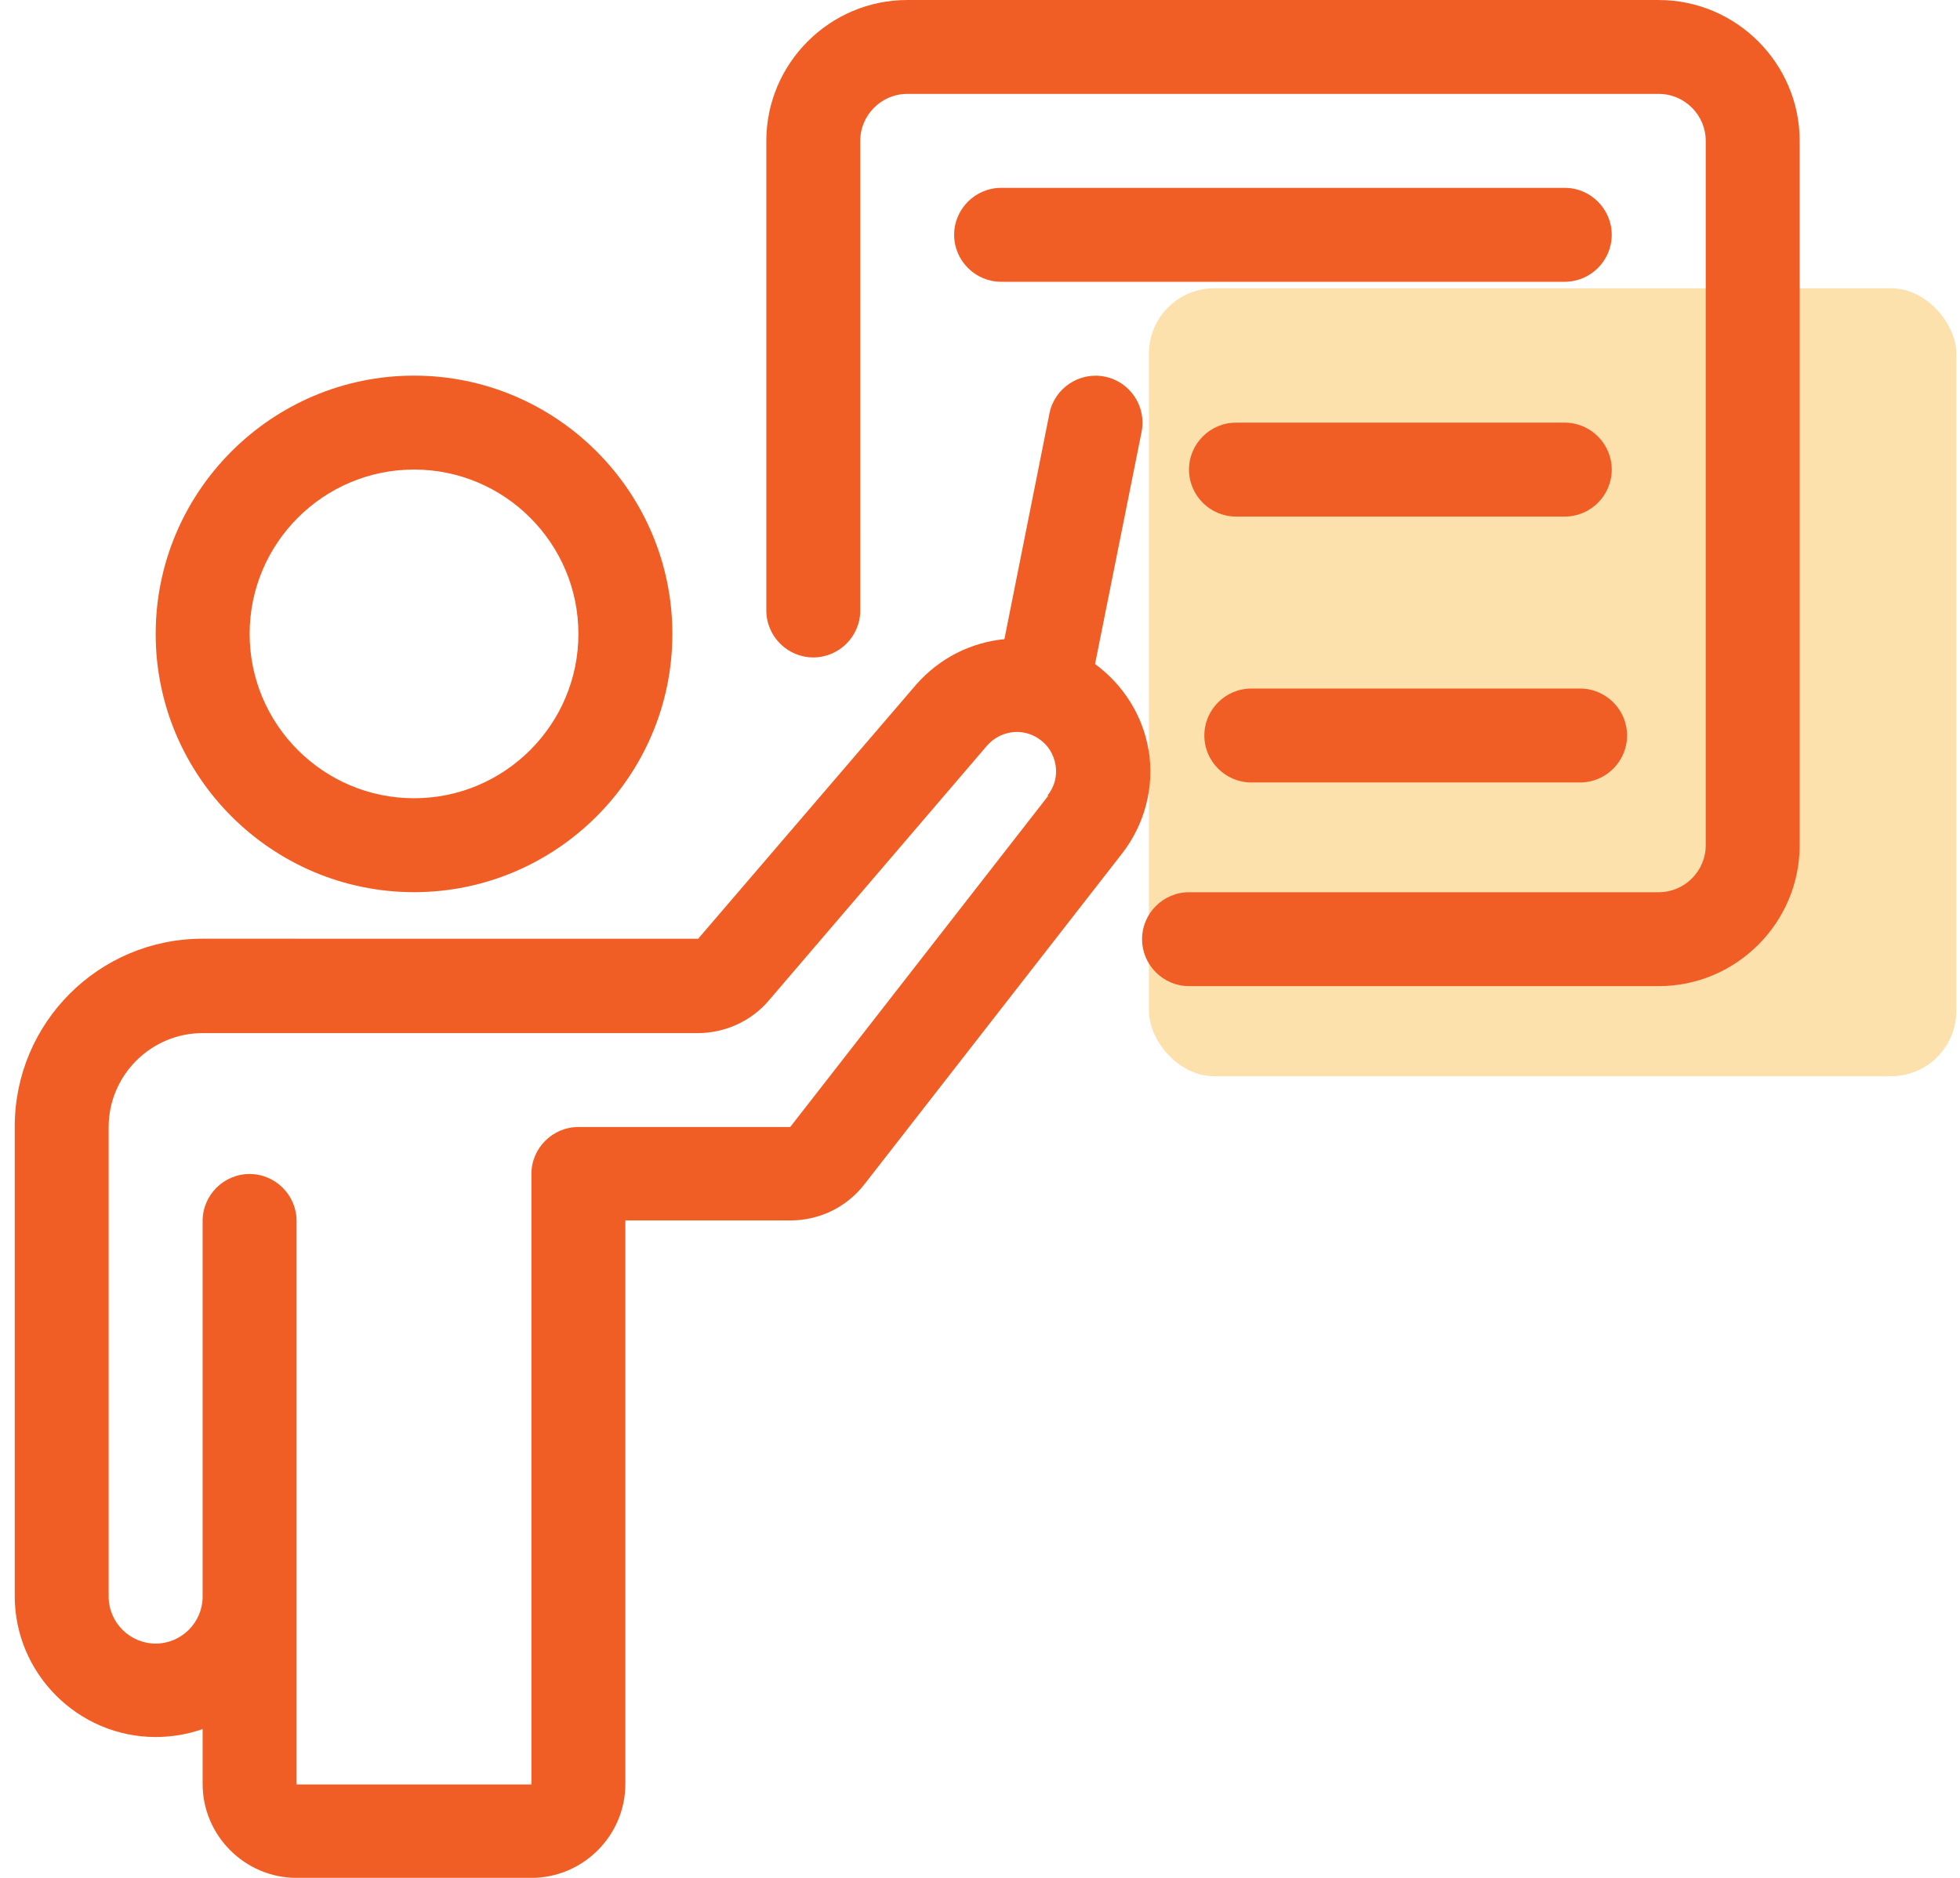
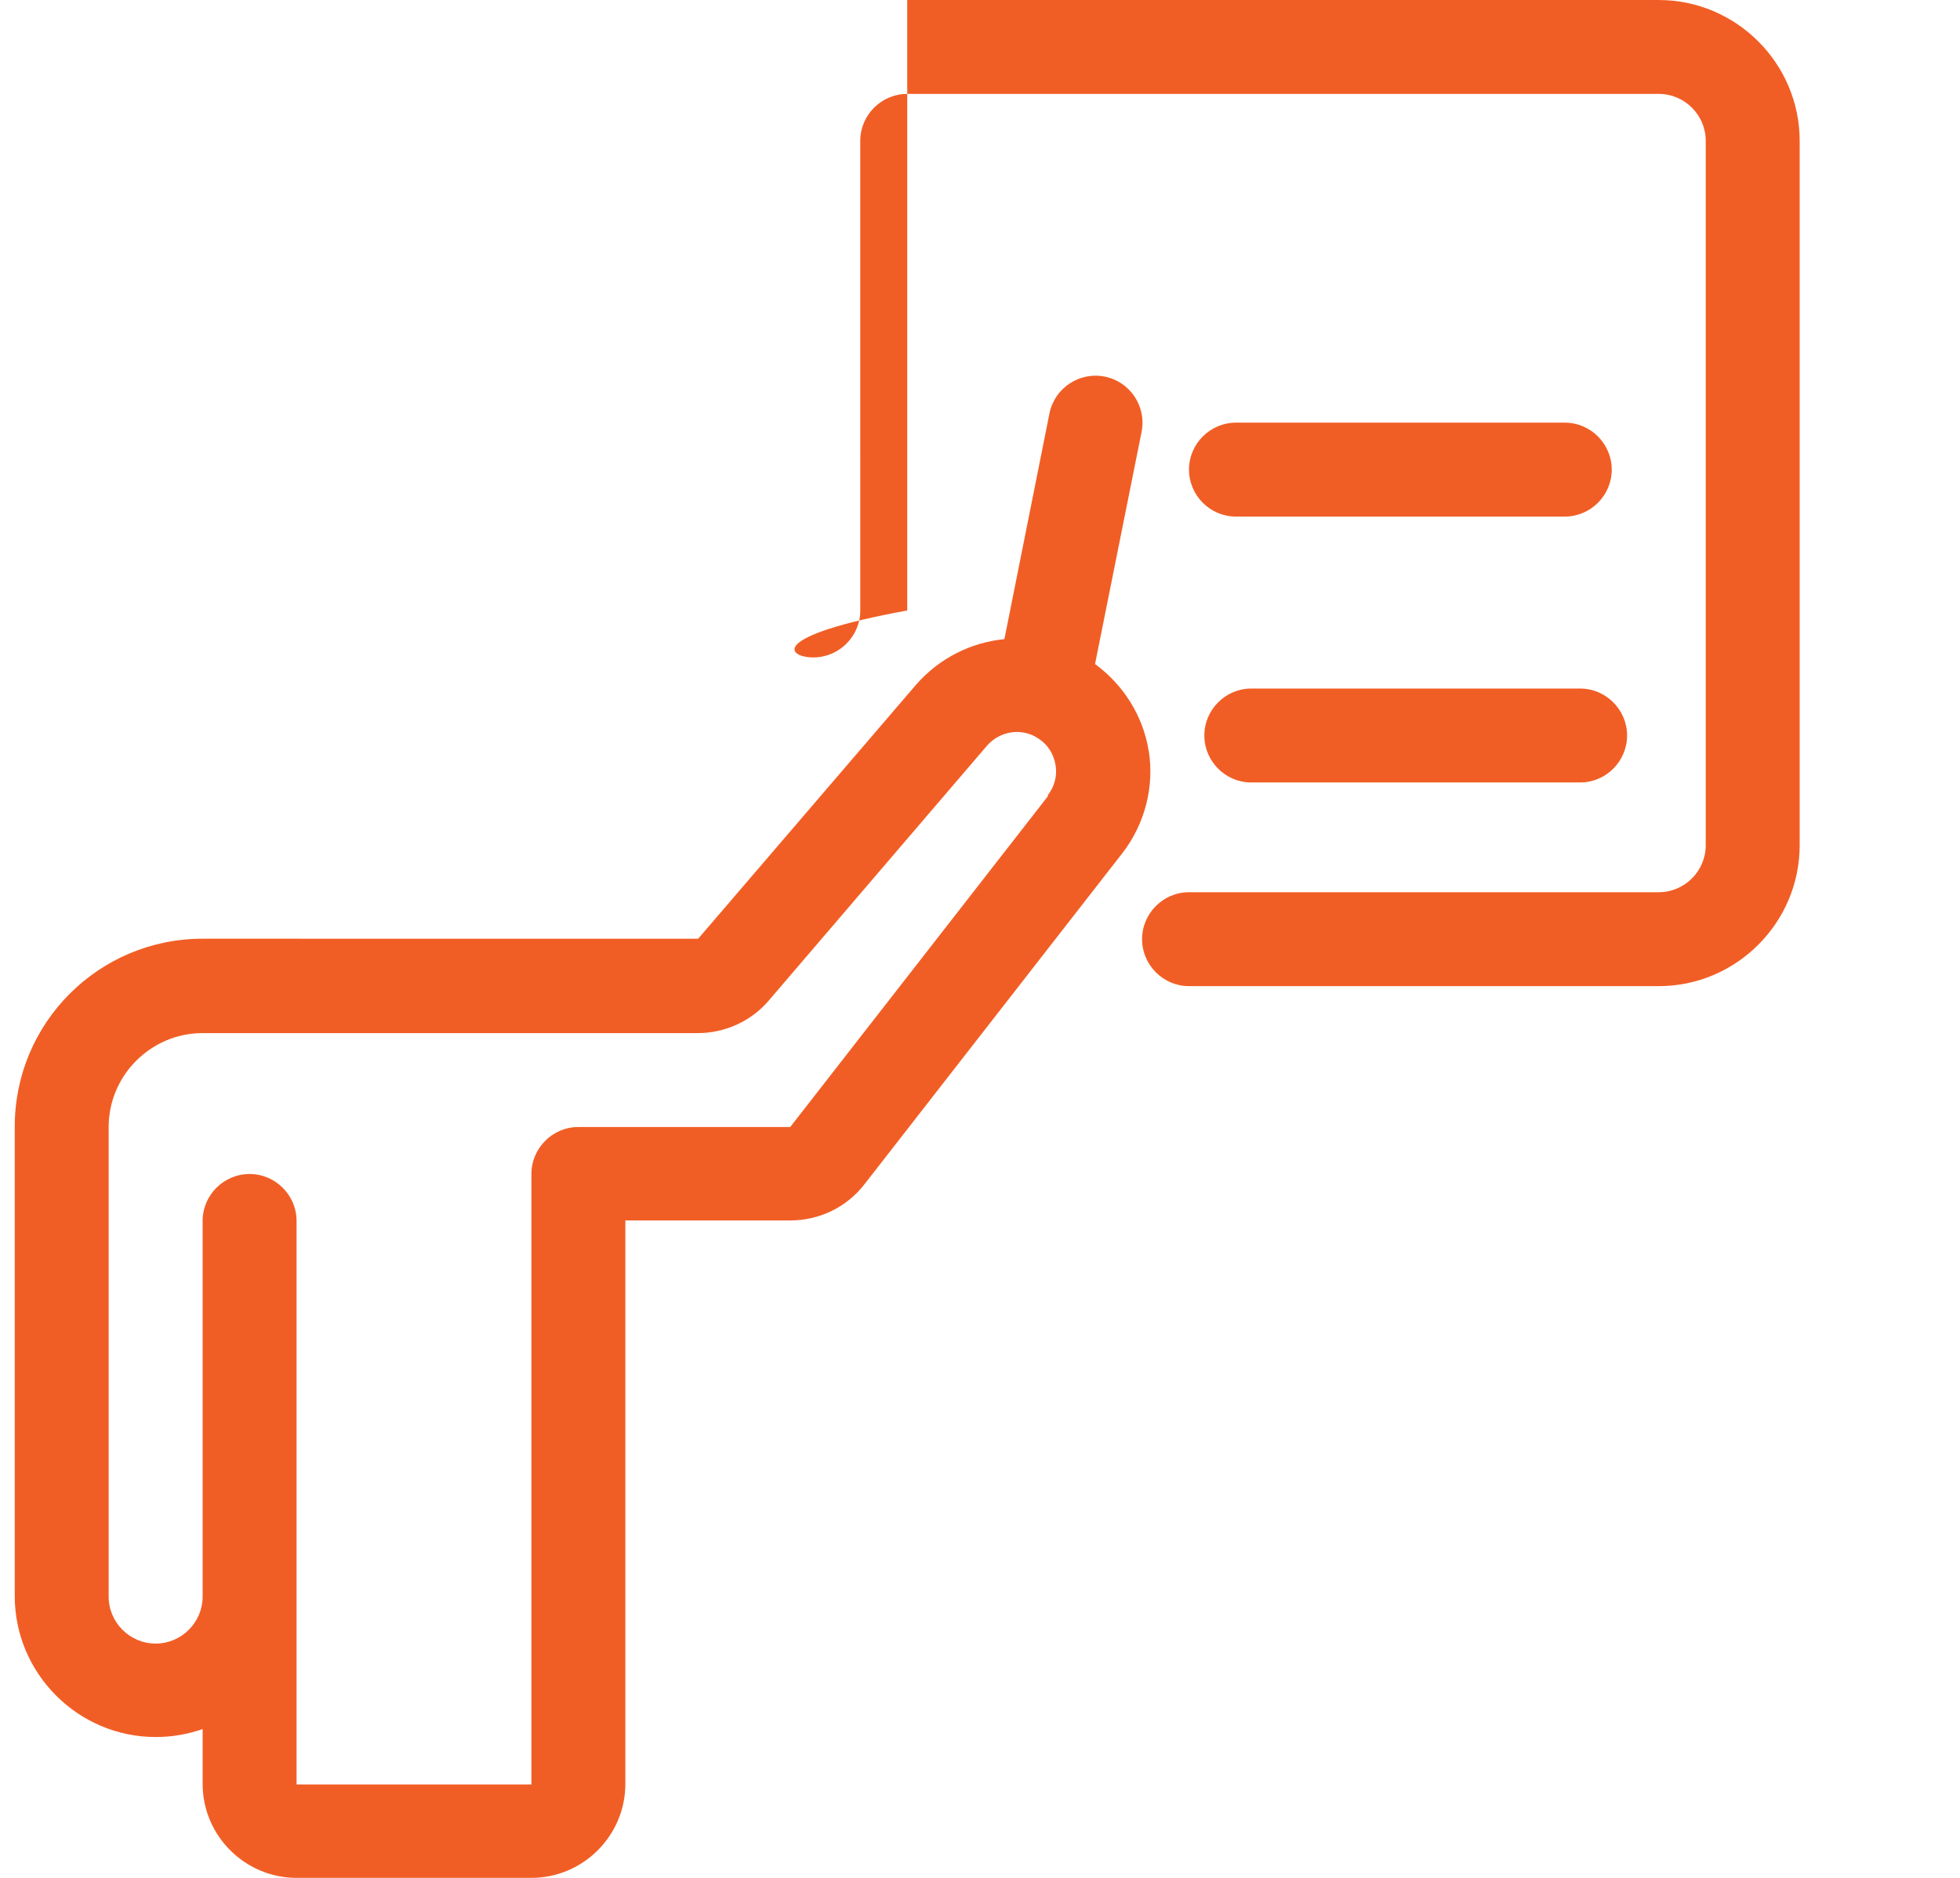
<svg xmlns="http://www.w3.org/2000/svg" width="120" height="115" viewBox="0 0 120 115" fill="none">
-   <path d="M25.349 54.636C34.063 54.636 41.166 47.533 41.166 38.82C41.166 30.106 34.063 23.003 25.349 23.003C16.635 23.003 9.532 30.106 9.532 38.82C9.532 47.533 16.635 54.636 25.349 54.636ZM25.349 28.755C30.899 28.755 35.413 33.27 35.413 38.82C35.413 44.37 30.899 48.884 25.349 48.884C19.799 48.884 15.284 44.37 15.284 38.82C15.284 33.27 19.799 28.755 25.349 28.755Z" fill="#F15E25" />
-   <rect x="70.343" y="17.654" width="49.432" height="48.255" rx="4" fill="#F9BA41" fill-opacity="0.43" />
  <path d="M70.322 45.955C69.978 43.827 68.769 41.93 67.044 40.664L69.891 26.459C70.208 24.905 69.201 23.381 67.647 23.065C66.094 22.749 64.57 23.756 64.254 25.309L61.494 39.141C59.452 39.342 57.525 40.292 56.087 41.93L42.744 57.488L12.406 57.486C6.051 57.486 0.903 62.633 0.903 68.989V97.747C0.903 102.492 4.786 106.374 9.53 106.374C10.537 106.374 11.515 106.202 12.406 105.885V109.249C12.406 112.412 14.995 115 18.157 115H32.536C35.699 115 38.287 112.412 38.287 109.249V74.74H48.38C50.163 74.74 51.831 73.936 52.924 72.526L68.712 52.252C70.093 50.469 70.696 48.169 70.323 45.925L70.322 45.955ZM64.169 48.745L48.381 69.018H35.411C33.829 69.018 32.535 70.312 32.535 71.894V109.279H18.157V74.771C18.157 73.189 16.863 71.895 15.281 71.895C13.699 71.895 12.405 73.189 12.405 74.771V97.776C12.405 99.358 11.111 100.652 9.529 100.652C7.947 100.652 6.653 99.358 6.653 97.776V69.018C6.653 65.855 9.241 63.267 12.404 63.267H42.712C44.38 63.267 45.991 62.548 47.084 61.254L60.427 45.667C61.232 44.747 62.584 44.546 63.59 45.236C64.165 45.61 64.51 46.185 64.625 46.847C64.739 47.508 64.567 48.17 64.136 48.716L64.169 48.745Z" fill="#F15E25" />
-   <path d="M101.557 0H55.545C50.8 0 46.918 3.882 46.918 8.627V37.385C46.918 38.967 48.212 40.261 49.794 40.261C51.376 40.261 52.67 38.967 52.67 37.385L52.669 8.627C52.669 7.045 53.963 5.751 55.545 5.751H101.557C103.139 5.751 104.433 7.045 104.433 8.627V51.763C104.433 53.344 103.139 54.639 101.557 54.639H72.799C71.217 54.639 69.923 55.933 69.923 57.515C69.923 59.097 71.217 60.391 72.799 60.391H101.557C106.302 60.391 110.184 56.508 110.184 51.764V8.628C110.184 3.883 106.302 0.001 101.557 0.001L101.557 0Z" fill="#F15E25" />
-   <path d="M95.802 11.504H61.294C59.712 11.504 58.417 12.798 58.417 14.38C58.417 15.962 59.712 17.256 61.294 17.256H95.802C97.384 17.256 98.678 15.962 98.678 14.38C98.678 12.798 97.384 11.504 95.802 11.504Z" fill="#F15E25" />
+   <path d="M101.557 0H55.545V37.385C46.918 38.967 48.212 40.261 49.794 40.261C51.376 40.261 52.67 38.967 52.67 37.385L52.669 8.627C52.669 7.045 53.963 5.751 55.545 5.751H101.557C103.139 5.751 104.433 7.045 104.433 8.627V51.763C104.433 53.344 103.139 54.639 101.557 54.639H72.799C71.217 54.639 69.923 55.933 69.923 57.515C69.923 59.097 71.217 60.391 72.799 60.391H101.557C106.302 60.391 110.184 56.508 110.184 51.764V8.628C110.184 3.883 106.302 0.001 101.557 0.001L101.557 0Z" fill="#F15E25" />
  <path d="M95.802 25.883H75.672C74.09 25.883 72.796 27.177 72.796 28.759C72.796 30.341 74.09 31.635 75.672 31.635H95.802C97.384 31.635 98.678 30.341 98.678 28.759C98.678 27.177 97.384 25.883 95.802 25.883Z" fill="#F15E25" />
  <path d="M96.741 42.166H76.611C75.029 42.166 73.735 43.46 73.735 45.042C73.735 46.624 75.029 47.918 76.611 47.918H96.741C98.323 47.918 99.617 46.624 99.617 45.042C99.617 43.46 98.323 42.166 96.741 42.166Z" fill="#F15E25" />
</svg>